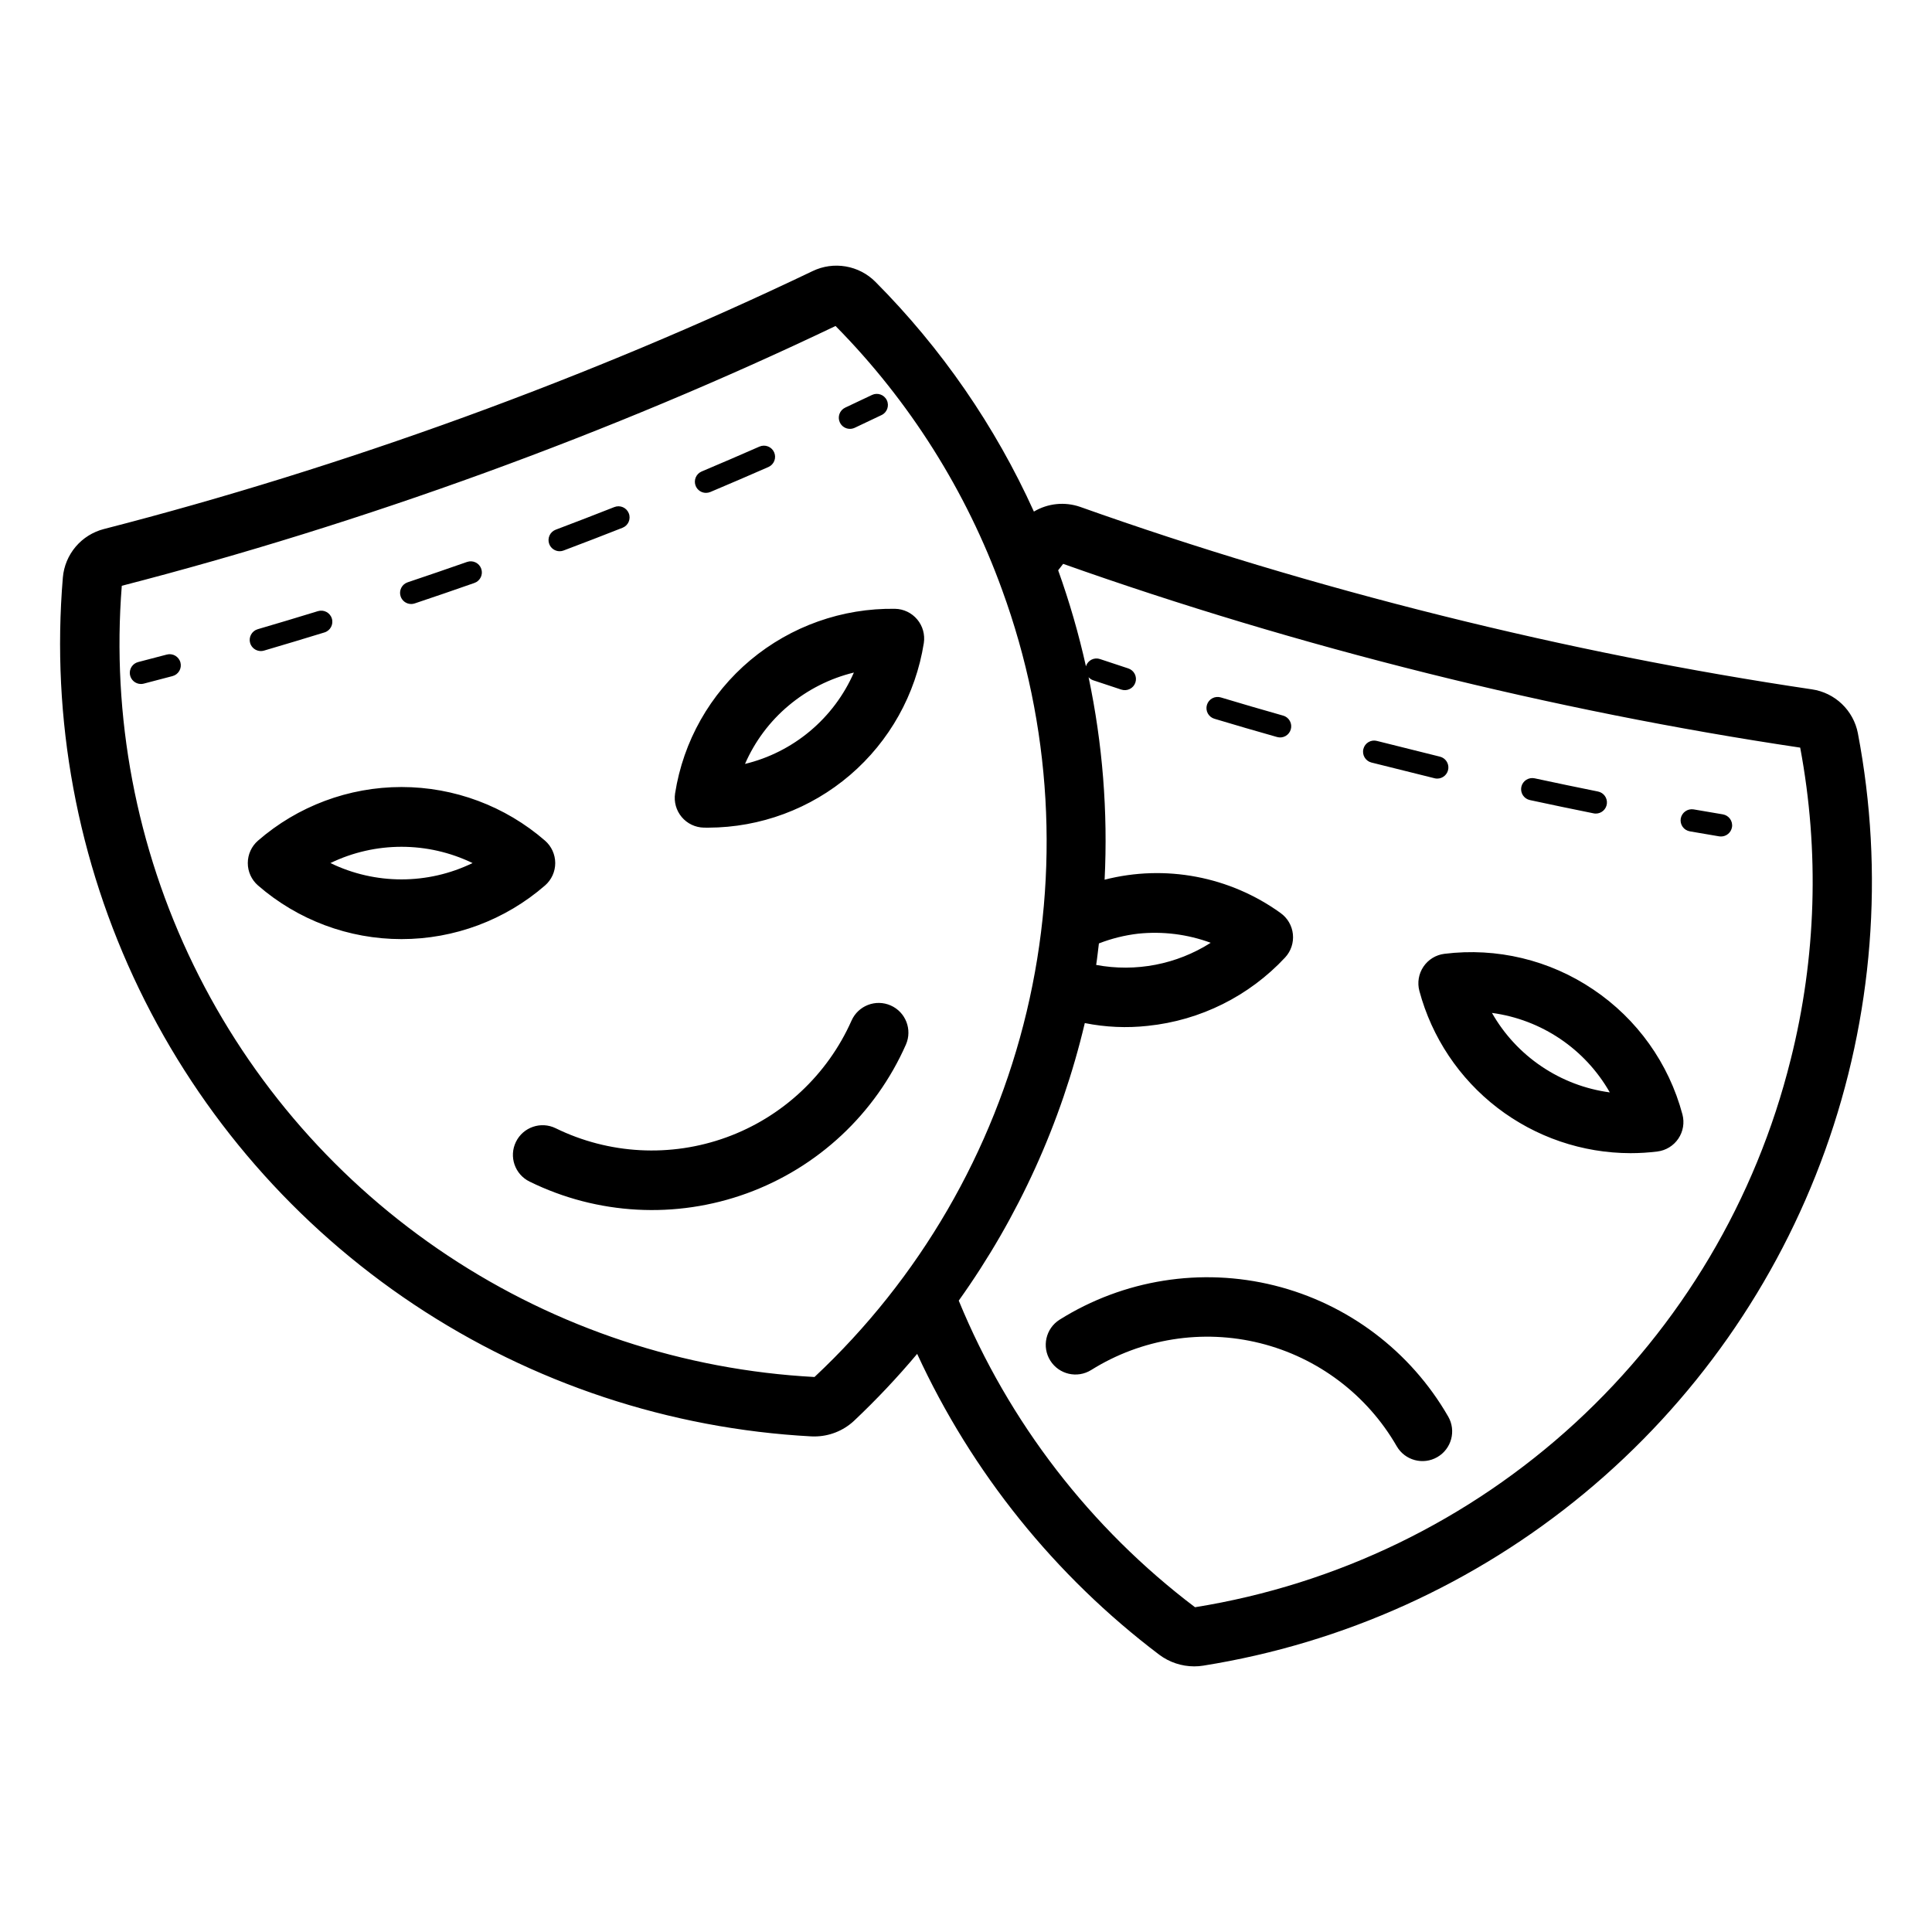
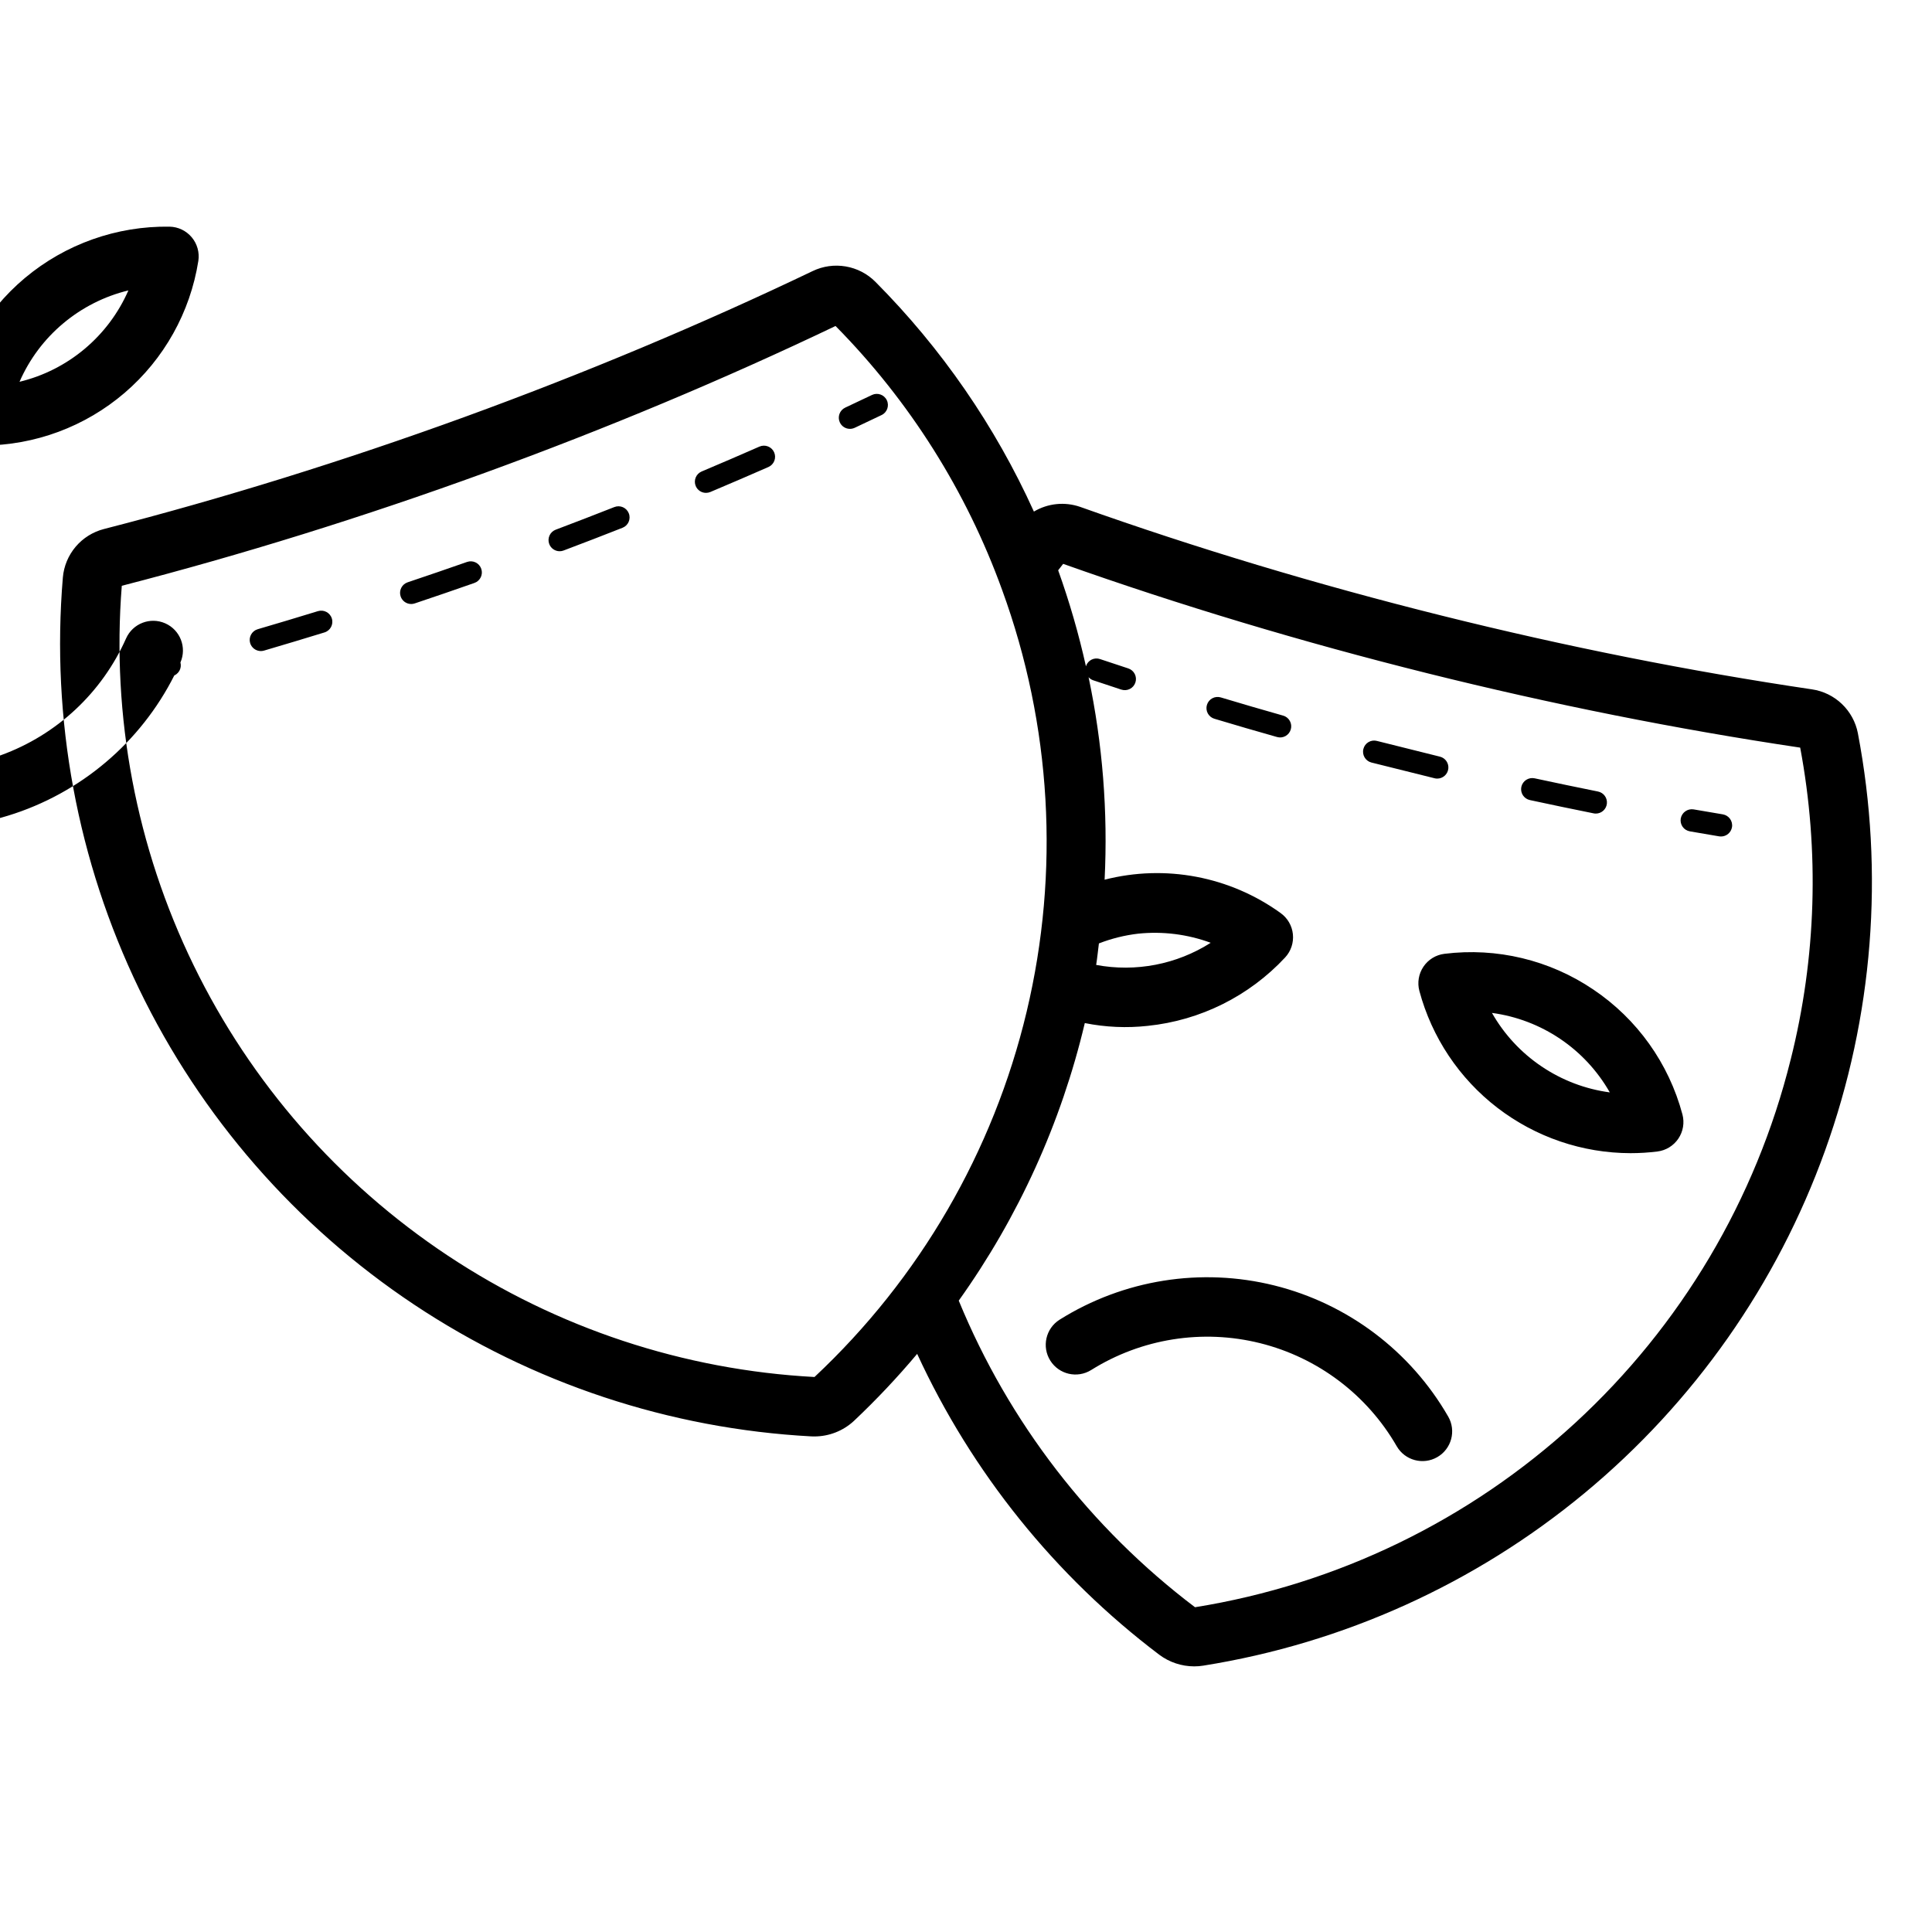
<svg xmlns="http://www.w3.org/2000/svg" fill="#000000" width="800px" height="800px" version="1.1" viewBox="144 144 512 512">
-   <path d="m636.36 338.32c-0.574-2.965-2.055-5.676-4.238-7.762-2.18-2.086-4.961-3.441-7.945-3.875-32.312-4.789-65.328-11.363-98.117-19.543-32.879-8.195-65.113-17.891-95.809-28.812-4.07-1.414-8.555-0.957-12.258 1.246-10.254-22.648-24.484-43.277-42.016-60.902-2.137-2.137-4.879-3.555-7.856-4.062-2.977-0.508-6.039-0.082-8.758 1.227-29.367 14.059-60.41 27.074-92.266 38.676-31.812 11.57-63.961 21.562-95.539 29.68h-0.004c-2.922 0.75-5.543 2.383-7.496 4.684-1.949 2.301-3.141 5.152-3.402 8.156-3.144 37.508 3.836 75.176 20.207 109.07 16.371 33.895 41.539 62.77 72.875 83.625 31.336 20.852 67.691 32.914 105.28 34.93 0.262 0.008 0.531 0.016 0.801 0.016 3.898-0.004 7.648-1.48 10.5-4.137 5.918-5.586 11.504-11.512 16.738-17.746 14.496 31.449 36.531 58.832 64.152 79.723 2.672 2.004 5.922 3.086 9.262 3.09 0.805 0.004 1.609-0.062 2.406-0.191 37.168-5.926 72.066-21.719 101.05-45.73 28.984-24.012 50.996-55.359 63.734-90.777 12.742-35.418 15.742-73.605 8.695-110.58zm-201.14 55.699c3.34-1.301 6.832-2.168 10.395-2.586 6.512-0.676 13.09 0.148 19.234 2.414-9.008 5.734-19.859 7.832-30.355 5.867 0.301-1.891 0.48-3.801 0.727-5.695zm-75.367 114.9c-34.672-1.855-68.215-12.957-97.148-32.148-28.934-19.191-52.207-45.773-67.406-76.992-15.199-31.215-21.766-65.93-19.023-100.54 31.82-8.211 64.184-18.281 96.211-29.934 32.07-11.672 63.336-24.762 92.941-38.914 19.602 19.859 34.668 43.734 44.156 69.977 13.074 35.809 15.328 74.672 6.488 111.75-8.844 37.082-28.395 70.746-56.219 96.801zm258.68-84.078c-9.188 36.996-29.051 70.477-57.113 96.273-28.066 25.797-63.098 42.773-100.73 48.82-27.754-21.004-49.375-49.062-62.613-81.254 15.797-22.121 27.145-47.102 33.406-73.555 5.496 1.105 11.129 1.355 16.699 0.738 13.926-1.438 26.859-7.879 36.395-18.129 1.539-1.664 2.285-3.914 2.051-6.172-0.234-2.254-1.43-4.301-3.281-5.613-13.465-9.703-30.539-12.934-46.617-8.82 0.898-17.992-0.531-36.031-4.246-53.66 0.32 0.359 0.723 0.633 1.176 0.797l7.488 2.484v-0.004c0.746 0.25 1.559 0.191 2.262-0.16 0.703-0.352 1.238-0.969 1.48-1.719 0.246-0.746 0.184-1.559-0.172-2.258-0.355-0.703-0.977-1.23-1.723-1.473l-7.457-2.469c-0.742-0.262-1.559-0.211-2.262 0.141-0.707 0.352-1.238 0.969-1.477 1.719l-0.012 0.082h0.004c-1.922-8.637-4.383-17.145-7.367-25.473 0.445-0.57 0.879-1.145 1.324-1.707 30.941 10.984 63.406 20.734 96.5 28.988 33.012 8.227 66.25 14.859 98.816 19.711h0.004c5.144 27.43 4.281 55.648-2.531 82.711zm-132.46-87.551c-0.211 0.754-0.715 1.391-1.398 1.773-0.684 0.379-1.492 0.473-2.242 0.254-5.551-1.566-11.074-3.176-16.566-4.828h-0.004c-0.758-0.215-1.398-0.727-1.777-1.418-0.379-0.695-0.465-1.508-0.238-2.266 0.227-0.758 0.746-1.391 1.441-1.762 0.699-0.371 1.516-0.445 2.266-0.211 5.465 1.645 10.961 3.25 16.488 4.812h0.004c0.754 0.211 1.391 0.715 1.77 1.398 0.383 0.684 0.477 1.492 0.258 2.246zm19.242 5.188c0.188-0.762 0.676-1.418 1.355-1.816 0.676-0.398 1.484-0.512 2.242-0.305l16.668 4.16c1.453 0.348 2.414 1.73 2.238 3.215-0.18 1.484-1.438 2.602-2.93 2.602-0.234 0.004-0.469-0.023-0.691-0.082l-16.758-4.176h-0.004c-1.578-0.406-2.527-2.019-2.121-3.598zm41.859 10.039c0.355-1.586 1.914-2.59 3.508-2.258 5.606 1.207 11.207 2.375 16.812 3.504 1.484 0.301 2.5 1.68 2.348 3.184-0.148 1.508-1.418 2.656-2.934 2.66-0.195 0-0.395-0.02-0.586-0.062-5.629-1.129-11.258-2.305-16.891-3.519h0.004c-0.766-0.164-1.434-0.629-1.859-1.285-0.422-0.656-0.566-1.457-0.402-2.223zm55.82 10.691v0.004c-0.238 1.422-1.473 2.465-2.914 2.465-0.164 0-0.324-0.012-0.484-0.035l-7.781-1.328v-0.004c-0.77-0.133-1.457-0.566-1.906-1.207-0.449-0.641-0.625-1.434-0.492-2.207 0.301-1.59 1.816-2.656 3.414-2.398l7.734 1.316c1.609 0.27 2.695 1.789 2.43 3.398zm-75.207 156.19c2.172 3.766 0.879 8.578-2.887 10.75-3.762 2.172-8.578 0.883-10.75-2.879-7.856-13.641-20.922-23.5-36.195-27.312-15.273-3.809-31.438-1.242-44.777 7.109-3.684 2.297-8.527 1.184-10.836-2.488s-1.211-8.52 2.453-10.84c16.965-10.637 37.523-13.91 56.953-9.07 19.426 4.844 36.047 17.379 46.039 34.73zm38.461-113.16c-11.578-7.836-25.605-11.195-39.477-9.465-2.254 0.281-4.273 1.523-5.543 3.406-1.27 1.883-1.664 4.223-1.082 6.418 3.301 12.324 10.574 23.211 20.688 30.984 10.117 7.773 22.512 12 35.27 12.02 2.383 0 4.766-0.148 7.133-0.445 2.254-0.281 4.273-1.523 5.543-3.406 1.27-1.883 1.664-4.223 1.082-6.418-3.606-13.527-11.996-25.285-23.613-33.094zm-13.738 20.363c-5.41-3.648-9.902-8.496-13.125-14.168 13.129 1.762 24.676 9.555 31.227 21.062-6.484-0.867-12.68-3.227-18.102-6.894zm-185.94-170.65c-0.691-1.477-0.055-3.234 1.422-3.93l7.09-3.352h-0.004c1.469-0.703 3.234-0.082 3.938 1.387s0.086 3.231-1.383 3.934l-7.133 3.383h-0.004c-0.391 0.18-0.82 0.277-1.25 0.277-1.148 0-2.191-0.66-2.676-1.699zm-38.191 16.859c-0.633-1.504 0.074-3.234 1.574-3.867 5.137-2.168 10.238-4.363 15.305-6.59 0.719-0.316 1.535-0.332 2.266-0.047 0.73 0.285 1.32 0.848 1.633 1.566 0.316 0.719 0.332 1.535 0.043 2.266-0.285 0.73-0.852 1.316-1.57 1.629-5.09 2.231-10.215 4.438-15.383 6.617-0.363 0.152-0.754 0.23-1.148 0.23-1.188 0.004-2.258-0.711-2.719-1.805zm-78.207 29.242c-0.516-1.543 0.316-3.215 1.859-3.734 5.266-1.77 10.523-3.57 15.766-5.406h0.004c1.531-0.523 3.199 0.289 3.734 1.816 0.535 1.527-0.262 3.199-1.781 3.75-5.273 1.852-10.555 3.664-15.844 5.434-0.305 0.105-0.621 0.156-0.938 0.156-1.27 0-2.398-0.812-2.801-2.016zm-39.883 12.363c-0.453-1.566 0.445-3.203 2.008-3.668 5.312-1.555 10.633-3.148 15.961-4.789h-0.004c1.559-0.48 3.211 0.395 3.691 1.953 0.48 1.559-0.395 3.211-1.953 3.688-5.352 1.645-10.695 3.25-16.035 4.82-0.27 0.078-0.551 0.117-0.832 0.117-1.309-0.004-2.461-0.867-2.836-2.121zm79.266-26.246c-0.277-0.73-0.25-1.543 0.074-2.258 0.324-0.711 0.914-1.266 1.648-1.539 5.203-1.969 10.383-3.965 15.535-5.996 1.516-0.602 3.231 0.145 3.828 1.66 0.602 1.516-0.145 3.231-1.66 3.828-5.18 2.043-10.391 4.055-15.629 6.027-0.328 0.125-0.68 0.191-1.035 0.191-1.23 0-2.328-0.766-2.762-1.914zm-97.738 31.387c0.203 0.758 0.098 1.562-0.297 2.242-0.391 0.676-1.039 1.172-1.793 1.371l-7.633 2c-0.242 0.062-0.492 0.09-0.738 0.094-1.488 0-2.746-1.105-2.934-2.582s0.754-2.859 2.195-3.231l7.586-1.984c1.574-0.418 3.191 0.52 3.613 2.09zm192.26 101.27c-8.09 18.324-23.305 32.559-42.125 39.41-18.824 6.856-39.629 5.734-57.605-3.102-3.906-1.906-5.527-6.617-3.621-10.523s6.617-5.527 10.523-3.621c14.137 6.922 30.484 7.793 45.277 2.41 14.793-5.379 26.758-16.551 33.145-30.941 1.766-3.965 6.406-5.754 10.375-4 3.973 1.754 5.773 6.391 4.031 10.367zm-92.934-48.109c-0.004-2.269-0.984-4.43-2.691-5.926-10.555-9.172-24.066-14.223-38.047-14.223s-27.492 5.051-38.043 14.223c-1.711 1.492-2.691 3.652-2.691 5.922-0.004 2.269 0.977 4.43 2.684 5.922 10.547 9.18 24.062 14.238 38.047 14.238 13.984 0.004 27.496-5.051 38.051-14.227 1.711-1.496 2.691-3.656 2.691-5.93zm-59.578 0c11.898-5.746 25.77-5.746 37.668 0-11.895 5.773-25.777 5.773-37.668 0zm149.64-67.379c-13.992-0.215-27.59 4.606-38.324 13.582-10.715 8.973-17.812 21.523-19.973 35.332-0.348 2.242 0.289 4.527 1.75 6.269 1.461 1.738 3.598 2.762 5.871 2.809 0.398 0.008 0.801 0.008 1.199 0.008 13.777-0.043 27.09-4.988 37.551-13.953 10.461-8.965 17.391-21.359 19.543-34.969 0.344-2.242-0.293-4.527-1.754-6.266-1.457-1.738-3.594-2.766-5.863-2.812zm-22.531 32.402c-4.996 4.191-10.898 7.176-17.238 8.707 2.606-5.981 6.562-11.277 11.562-15.465 5.012-4.211 10.93-7.203 17.289-8.75-2.621 5.996-6.598 11.305-11.613 15.508z" />
+   <path d="m636.36 338.32c-0.574-2.965-2.055-5.676-4.238-7.762-2.18-2.086-4.961-3.441-7.945-3.875-32.312-4.789-65.328-11.363-98.117-19.543-32.879-8.195-65.113-17.891-95.809-28.812-4.07-1.414-8.555-0.957-12.258 1.246-10.254-22.648-24.484-43.277-42.016-60.902-2.137-2.137-4.879-3.555-7.856-4.062-2.977-0.508-6.039-0.082-8.758 1.227-29.367 14.059-60.41 27.074-92.266 38.676-31.812 11.57-63.961 21.562-95.539 29.68h-0.004c-2.922 0.75-5.543 2.383-7.496 4.684-1.949 2.301-3.141 5.152-3.402 8.156-3.144 37.508 3.836 75.176 20.207 109.07 16.371 33.895 41.539 62.77 72.875 83.625 31.336 20.852 67.691 32.914 105.28 34.93 0.262 0.008 0.531 0.016 0.801 0.016 3.898-0.004 7.648-1.48 10.5-4.137 5.918-5.586 11.504-11.512 16.738-17.746 14.496 31.449 36.531 58.832 64.152 79.723 2.672 2.004 5.922 3.086 9.262 3.09 0.805 0.004 1.609-0.062 2.406-0.191 37.168-5.926 72.066-21.719 101.05-45.73 28.984-24.012 50.996-55.359 63.734-90.777 12.742-35.418 15.742-73.605 8.695-110.58zm-201.14 55.699c3.34-1.301 6.832-2.168 10.395-2.586 6.512-0.676 13.09 0.148 19.234 2.414-9.008 5.734-19.859 7.832-30.355 5.867 0.301-1.891 0.48-3.801 0.727-5.695zm-75.367 114.9c-34.672-1.855-68.215-12.957-97.148-32.148-28.934-19.191-52.207-45.773-67.406-76.992-15.199-31.215-21.766-65.93-19.023-100.54 31.82-8.211 64.184-18.281 96.211-29.934 32.07-11.672 63.336-24.762 92.941-38.914 19.602 19.859 34.668 43.734 44.156 69.977 13.074 35.809 15.328 74.672 6.488 111.75-8.844 37.082-28.395 70.746-56.219 96.801zm258.68-84.078c-9.188 36.996-29.051 70.477-57.113 96.273-28.066 25.797-63.098 42.773-100.73 48.82-27.754-21.004-49.375-49.062-62.613-81.254 15.797-22.121 27.145-47.102 33.406-73.555 5.496 1.105 11.129 1.355 16.699 0.738 13.926-1.438 26.859-7.879 36.395-18.129 1.539-1.664 2.285-3.914 2.051-6.172-0.234-2.254-1.43-4.301-3.281-5.613-13.465-9.703-30.539-12.934-46.617-8.82 0.898-17.992-0.531-36.031-4.246-53.66 0.32 0.359 0.723 0.633 1.176 0.797l7.488 2.484v-0.004c0.746 0.25 1.559 0.191 2.262-0.16 0.703-0.352 1.238-0.969 1.48-1.719 0.246-0.746 0.184-1.559-0.172-2.258-0.355-0.703-0.977-1.23-1.723-1.473l-7.457-2.469c-0.742-0.262-1.559-0.211-2.262 0.141-0.707 0.352-1.238 0.969-1.477 1.719l-0.012 0.082h0.004c-1.922-8.637-4.383-17.145-7.367-25.473 0.445-0.57 0.879-1.145 1.324-1.707 30.941 10.984 63.406 20.734 96.5 28.988 33.012 8.227 66.25 14.859 98.816 19.711h0.004c5.144 27.43 4.281 55.648-2.531 82.711zm-132.46-87.551c-0.211 0.754-0.715 1.391-1.398 1.773-0.684 0.379-1.492 0.473-2.242 0.254-5.551-1.566-11.074-3.176-16.566-4.828h-0.004c-0.758-0.215-1.398-0.727-1.777-1.418-0.379-0.695-0.465-1.508-0.238-2.266 0.227-0.758 0.746-1.391 1.441-1.762 0.699-0.371 1.516-0.445 2.266-0.211 5.465 1.645 10.961 3.25 16.488 4.812h0.004c0.754 0.211 1.391 0.715 1.77 1.398 0.383 0.684 0.477 1.492 0.258 2.246zm19.242 5.188c0.188-0.762 0.676-1.418 1.355-1.816 0.676-0.398 1.484-0.512 2.242-0.305l16.668 4.16c1.453 0.348 2.414 1.73 2.238 3.215-0.18 1.484-1.438 2.602-2.93 2.602-0.234 0.004-0.469-0.023-0.691-0.082l-16.758-4.176h-0.004c-1.578-0.406-2.527-2.019-2.121-3.598zm41.859 10.039c0.355-1.586 1.914-2.59 3.508-2.258 5.606 1.207 11.207 2.375 16.812 3.504 1.484 0.301 2.5 1.68 2.348 3.184-0.148 1.508-1.418 2.656-2.934 2.66-0.195 0-0.395-0.02-0.586-0.062-5.629-1.129-11.258-2.305-16.891-3.519h0.004c-0.766-0.164-1.434-0.629-1.859-1.285-0.422-0.656-0.566-1.457-0.402-2.223zm55.82 10.691v0.004c-0.238 1.422-1.473 2.465-2.914 2.465-0.164 0-0.324-0.012-0.484-0.035l-7.781-1.328v-0.004c-0.77-0.133-1.457-0.566-1.906-1.207-0.449-0.641-0.625-1.434-0.492-2.207 0.301-1.59 1.816-2.656 3.414-2.398l7.734 1.316c1.609 0.27 2.695 1.789 2.43 3.398zm-75.207 156.19c2.172 3.766 0.879 8.578-2.887 10.75-3.762 2.172-8.578 0.883-10.75-2.879-7.856-13.641-20.922-23.5-36.195-27.312-15.273-3.809-31.438-1.242-44.777 7.109-3.684 2.297-8.527 1.184-10.836-2.488s-1.211-8.52 2.453-10.84c16.965-10.637 37.523-13.91 56.953-9.07 19.426 4.844 36.047 17.379 46.039 34.73zm38.461-113.16c-11.578-7.836-25.605-11.195-39.477-9.465-2.254 0.281-4.273 1.523-5.543 3.406-1.27 1.883-1.664 4.223-1.082 6.418 3.301 12.324 10.574 23.211 20.688 30.984 10.117 7.773 22.512 12 35.27 12.02 2.383 0 4.766-0.148 7.133-0.445 2.254-0.281 4.273-1.523 5.543-3.406 1.27-1.883 1.664-4.223 1.082-6.418-3.606-13.527-11.996-25.285-23.613-33.094zm-13.738 20.363c-5.41-3.648-9.902-8.496-13.125-14.168 13.129 1.762 24.676 9.555 31.227 21.062-6.484-0.867-12.68-3.227-18.102-6.894zm-185.94-170.65c-0.691-1.477-0.055-3.234 1.422-3.93l7.09-3.352h-0.004c1.469-0.703 3.234-0.082 3.938 1.387s0.086 3.231-1.383 3.934l-7.133 3.383h-0.004c-0.391 0.18-0.82 0.277-1.25 0.277-1.148 0-2.191-0.66-2.676-1.699zm-38.191 16.859c-0.633-1.504 0.074-3.234 1.574-3.867 5.137-2.168 10.238-4.363 15.305-6.59 0.719-0.316 1.535-0.332 2.266-0.047 0.73 0.285 1.32 0.848 1.633 1.566 0.316 0.719 0.332 1.535 0.043 2.266-0.285 0.73-0.852 1.316-1.57 1.629-5.09 2.231-10.215 4.438-15.383 6.617-0.363 0.152-0.754 0.23-1.148 0.23-1.188 0.004-2.258-0.711-2.719-1.805zm-78.207 29.242c-0.516-1.543 0.316-3.215 1.859-3.734 5.266-1.77 10.523-3.57 15.766-5.406h0.004c1.531-0.523 3.199 0.289 3.734 1.816 0.535 1.527-0.262 3.199-1.781 3.75-5.273 1.852-10.555 3.664-15.844 5.434-0.305 0.105-0.621 0.156-0.938 0.156-1.27 0-2.398-0.812-2.801-2.016zm-39.883 12.363c-0.453-1.566 0.445-3.203 2.008-3.668 5.312-1.555 10.633-3.148 15.961-4.789h-0.004c1.559-0.48 3.211 0.395 3.691 1.953 0.48 1.559-0.395 3.211-1.953 3.688-5.352 1.645-10.695 3.25-16.035 4.82-0.27 0.078-0.551 0.117-0.832 0.117-1.309-0.004-2.461-0.867-2.836-2.121zm79.266-26.246c-0.277-0.73-0.25-1.543 0.074-2.258 0.324-0.711 0.914-1.266 1.648-1.539 5.203-1.969 10.383-3.965 15.535-5.996 1.516-0.602 3.231 0.145 3.828 1.66 0.602 1.516-0.145 3.231-1.66 3.828-5.18 2.043-10.391 4.055-15.629 6.027-0.328 0.125-0.68 0.191-1.035 0.191-1.23 0-2.328-0.766-2.762-1.914zm-97.738 31.387c0.203 0.758 0.098 1.562-0.297 2.242-0.391 0.676-1.039 1.172-1.793 1.371l-7.633 2c-0.242 0.062-0.492 0.09-0.738 0.094-1.488 0-2.746-1.105-2.934-2.582s0.754-2.859 2.195-3.231l7.586-1.984c1.574-0.418 3.191 0.52 3.613 2.09zc-8.09 18.324-23.305 32.559-42.125 39.41-18.824 6.856-39.629 5.734-57.605-3.102-3.906-1.906-5.527-6.617-3.621-10.523s6.617-5.527 10.523-3.621c14.137 6.922 30.484 7.793 45.277 2.41 14.793-5.379 26.758-16.551 33.145-30.941 1.766-3.965 6.406-5.754 10.375-4 3.973 1.754 5.773 6.391 4.031 10.367zm-92.934-48.109c-0.004-2.269-0.984-4.43-2.691-5.926-10.555-9.172-24.066-14.223-38.047-14.223s-27.492 5.051-38.043 14.223c-1.711 1.492-2.691 3.652-2.691 5.922-0.004 2.269 0.977 4.43 2.684 5.922 10.547 9.18 24.062 14.238 38.047 14.238 13.984 0.004 27.496-5.051 38.051-14.227 1.711-1.496 2.691-3.656 2.691-5.93zm-59.578 0c11.898-5.746 25.77-5.746 37.668 0-11.895 5.773-25.777 5.773-37.668 0zm149.64-67.379c-13.992-0.215-27.59 4.606-38.324 13.582-10.715 8.973-17.812 21.523-19.973 35.332-0.348 2.242 0.289 4.527 1.75 6.269 1.461 1.738 3.598 2.762 5.871 2.809 0.398 0.008 0.801 0.008 1.199 0.008 13.777-0.043 27.09-4.988 37.551-13.953 10.461-8.965 17.391-21.359 19.543-34.969 0.344-2.242-0.293-4.527-1.754-6.266-1.457-1.738-3.594-2.766-5.863-2.812zm-22.531 32.402c-4.996 4.191-10.898 7.176-17.238 8.707 2.606-5.981 6.562-11.277 11.562-15.465 5.012-4.211 10.93-7.203 17.289-8.75-2.621 5.996-6.598 11.305-11.613 15.508z" />
</svg>